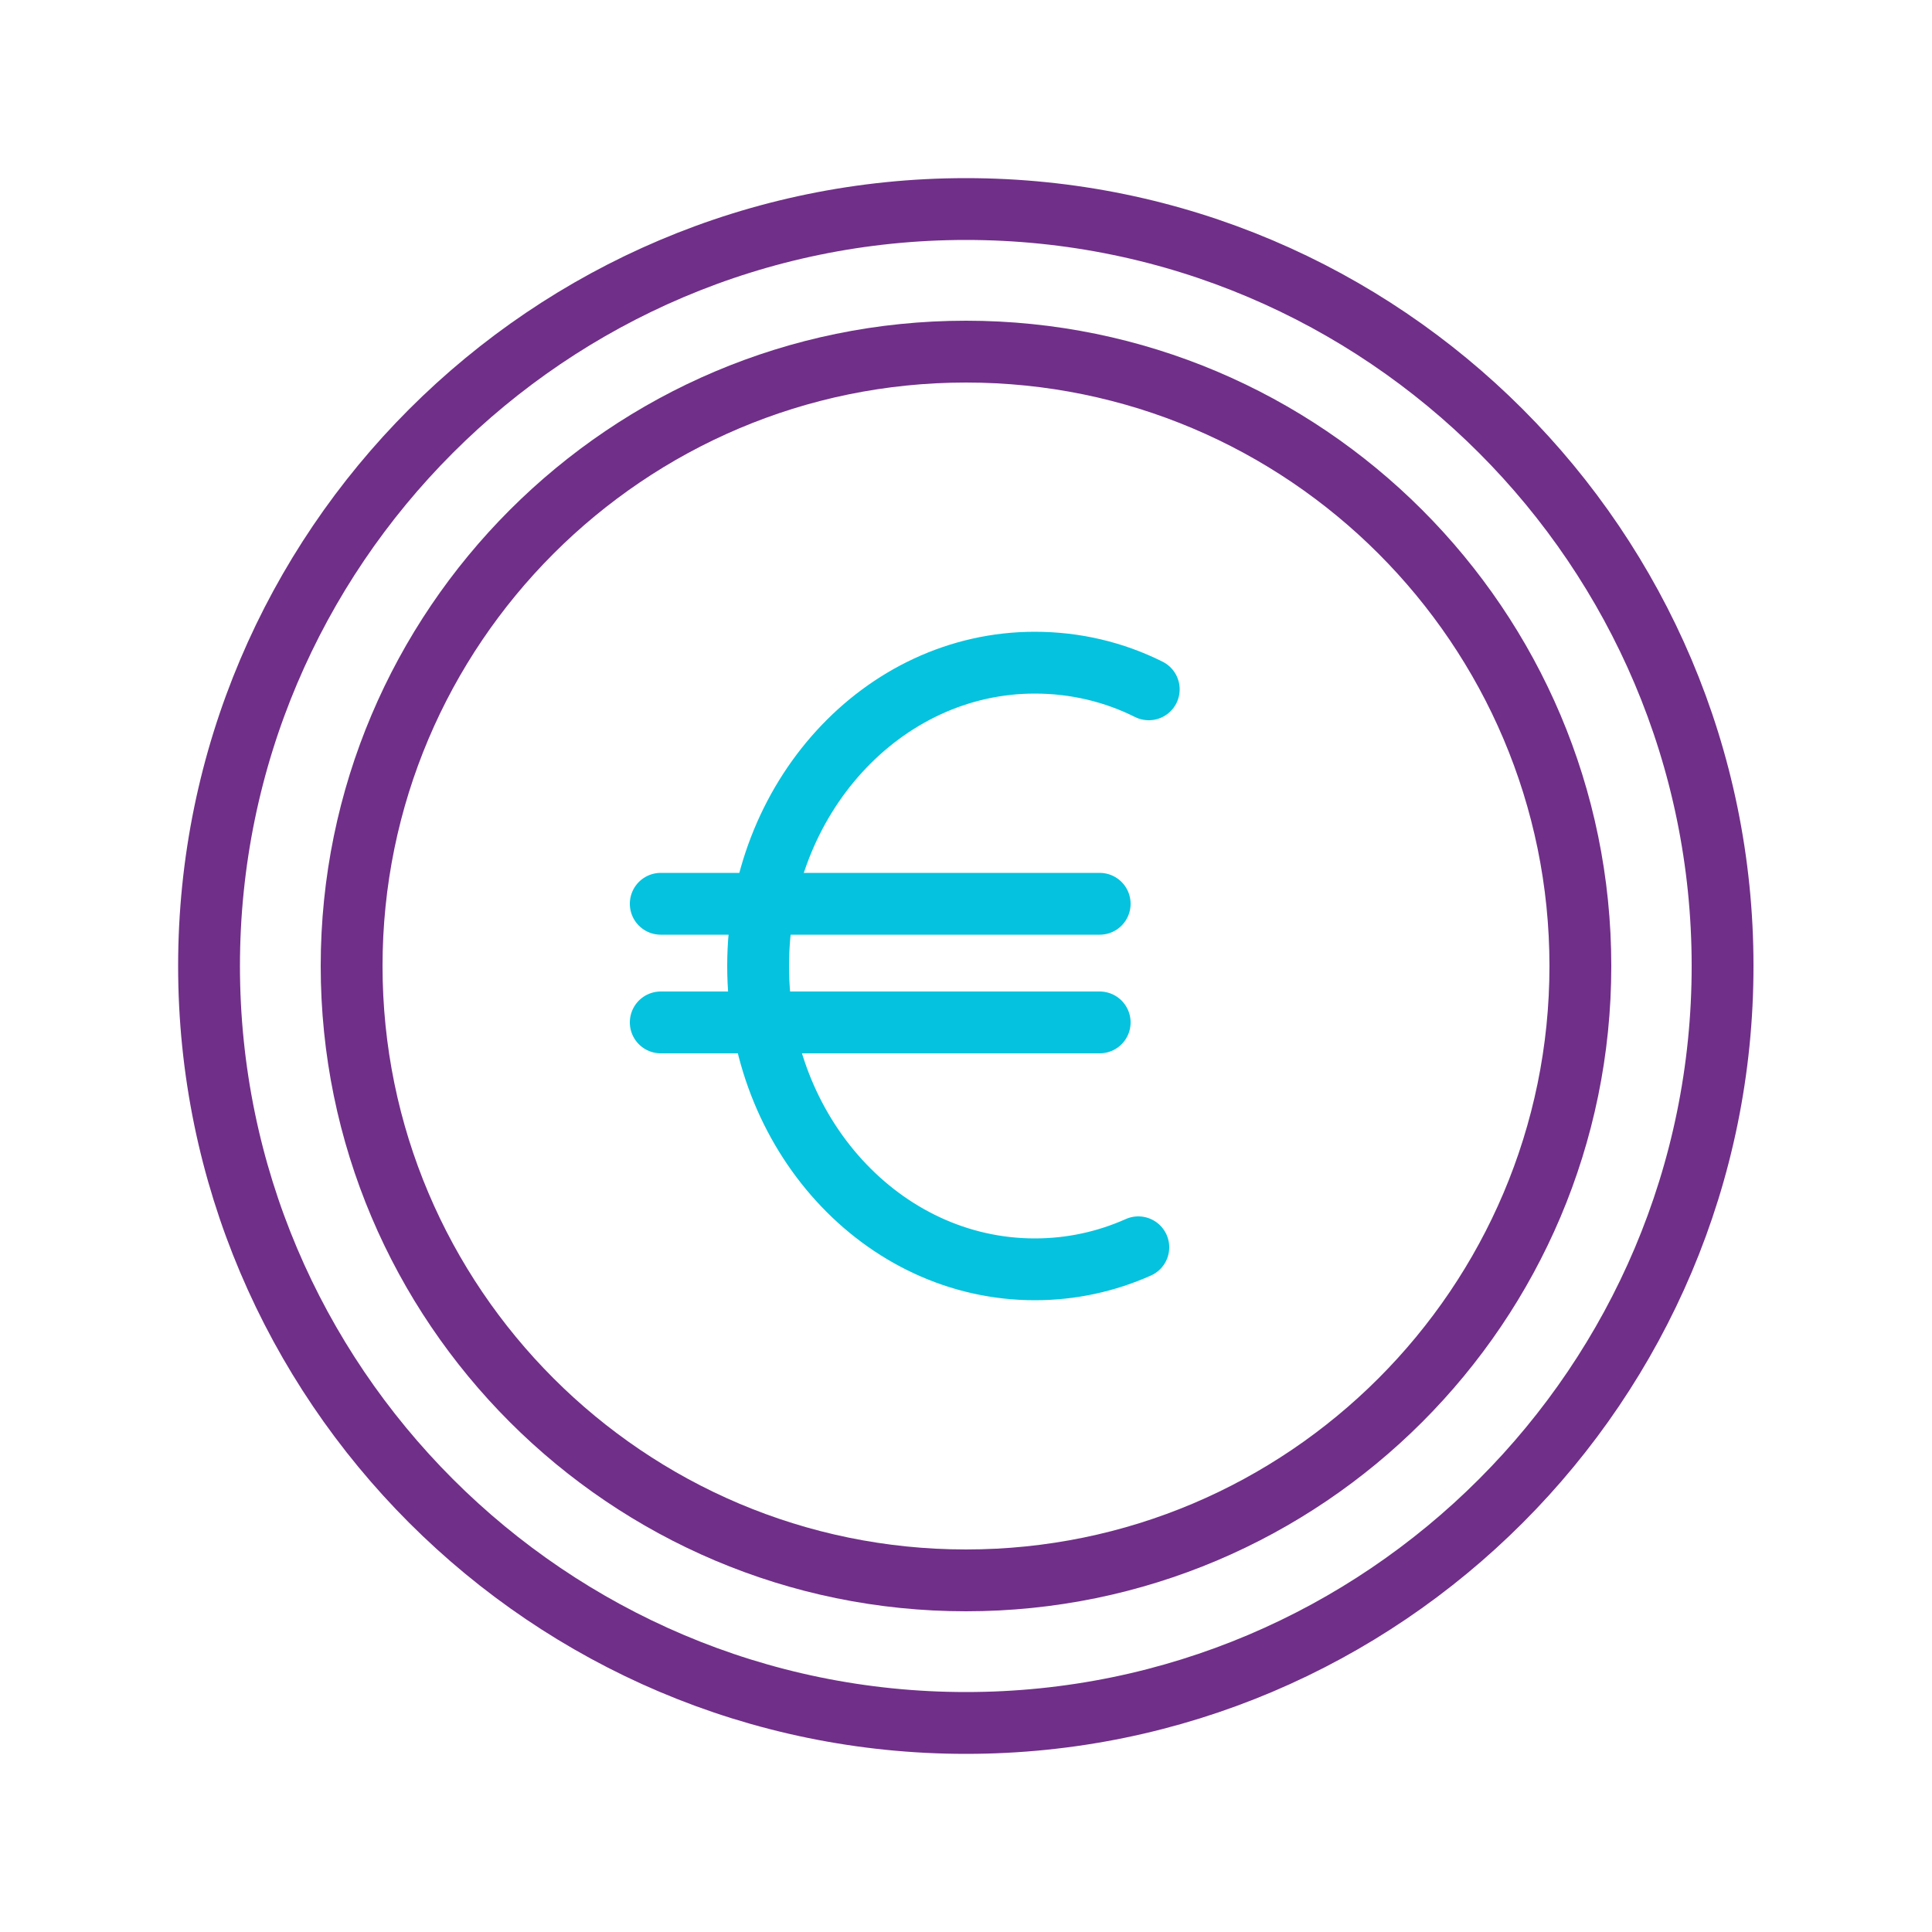
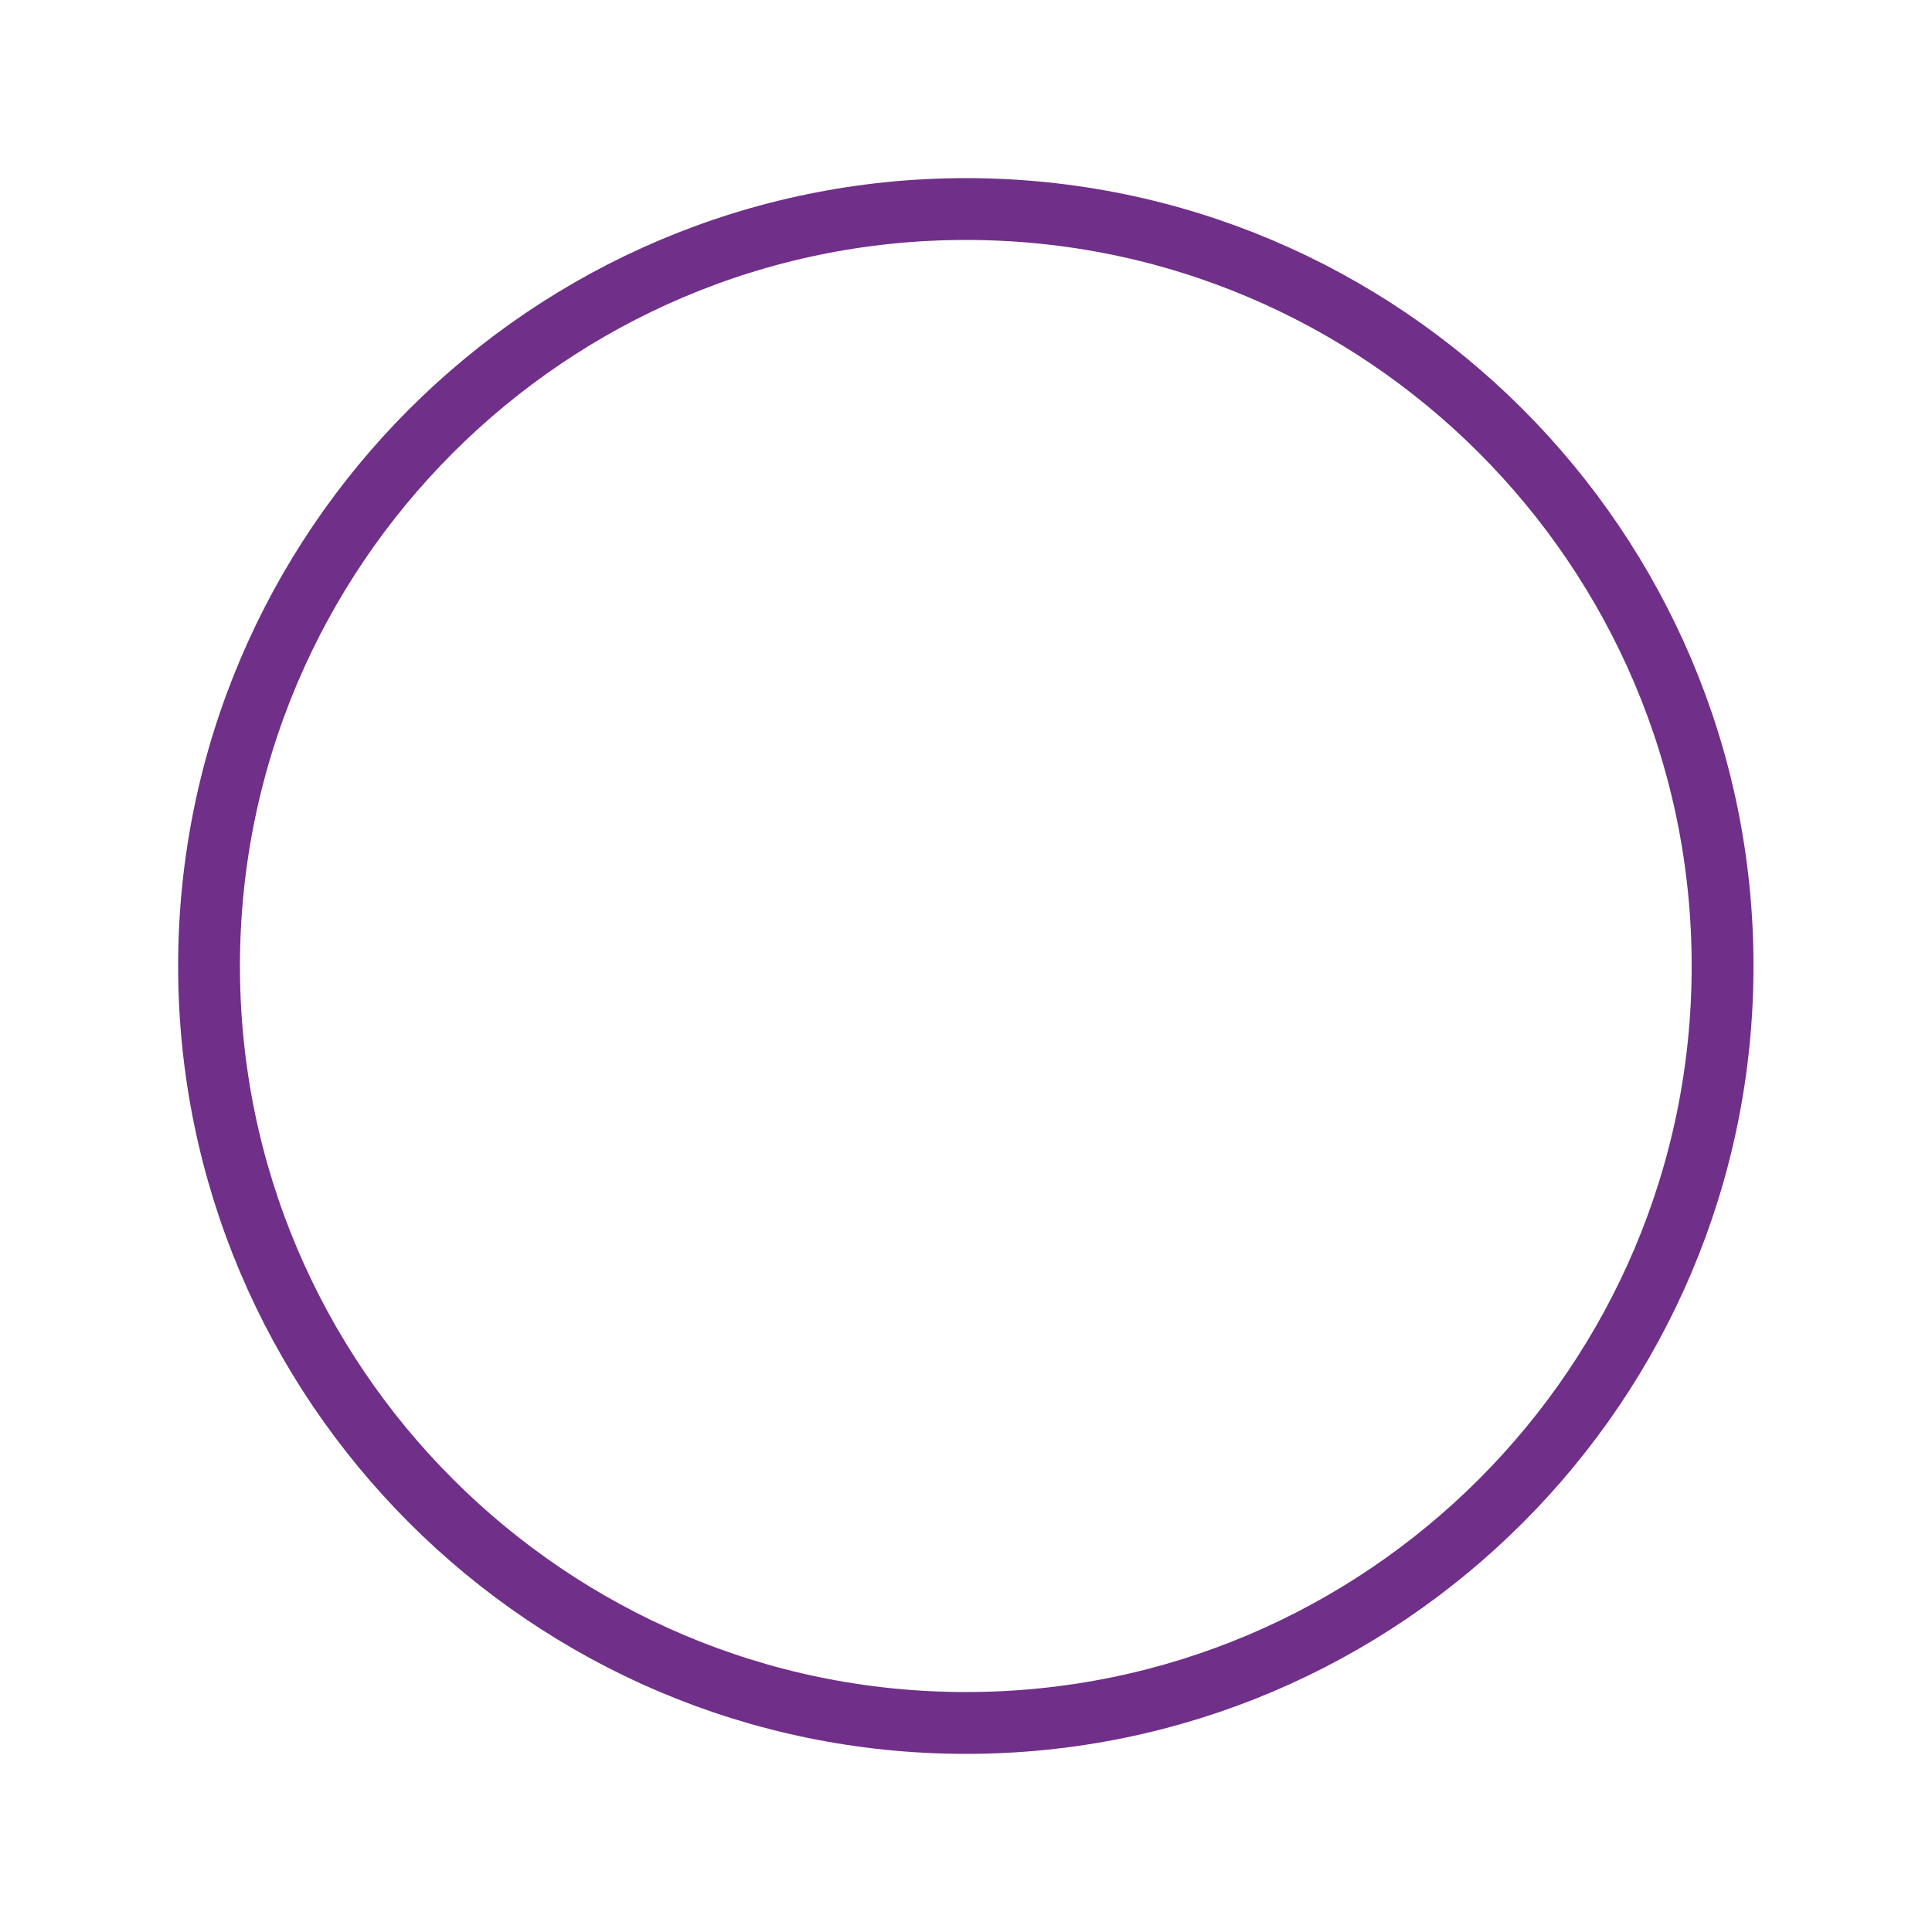
<svg xmlns="http://www.w3.org/2000/svg" version="1.1" id="Calque_1" x="0px" y="0px" viewBox="0 0 50 50" style="enable-background:new 0 0 50 50;" xml:space="preserve">
  <style type="text/css">
	.st0{fill:none;stroke:#05C3DE;stroke-width:1.6;stroke-linecap:round;stroke-linejoin:round;}
	.st1{fill:none;stroke:#702F88;stroke-width:1.6;stroke-linecap:round;stroke-linejoin:round;}
</style>
  <g>
    <g>
      <g>
        <path class="st1" d="M25,44.59C14.2,44.59,5.41,35.8,5.41,25C5.41,14.2,14.2,5.41,25,5.41c10.8,0,19.58,8.79,19.58,19.58     C44.59,35.8,35.8,44.59,25,44.59z" />
      </g>
    </g>
    <g>
      <g>
-         <path class="st1" d="M25,40.9c-8.77,0-15.9-7.13-15.9-15.9c0-8.77,7.13-15.9,15.9-15.9c8.77,0,15.9,7.13,15.9,15.9     C40.9,33.77,33.77,40.9,25,40.9z" />
-       </g>
+         </g>
    </g>
    <g>
-       <path class="st0" d="M29.73,17.84c-0.9-0.45-1.9-0.69-2.95-0.69c-3.95,0-7.16,3.52-7.16,7.85s3.21,7.85,7.16,7.85    c0.95,0,1.85-0.2,2.68-0.57" />
-       <line class="st0" x1="17.1" y1="23.39" x2="28.46" y2="23.39" />
-       <line class="st0" x1="17.1" y1="26.46" x2="28.46" y2="26.46" />
-     </g>
+       </g>
  </g>
</svg>